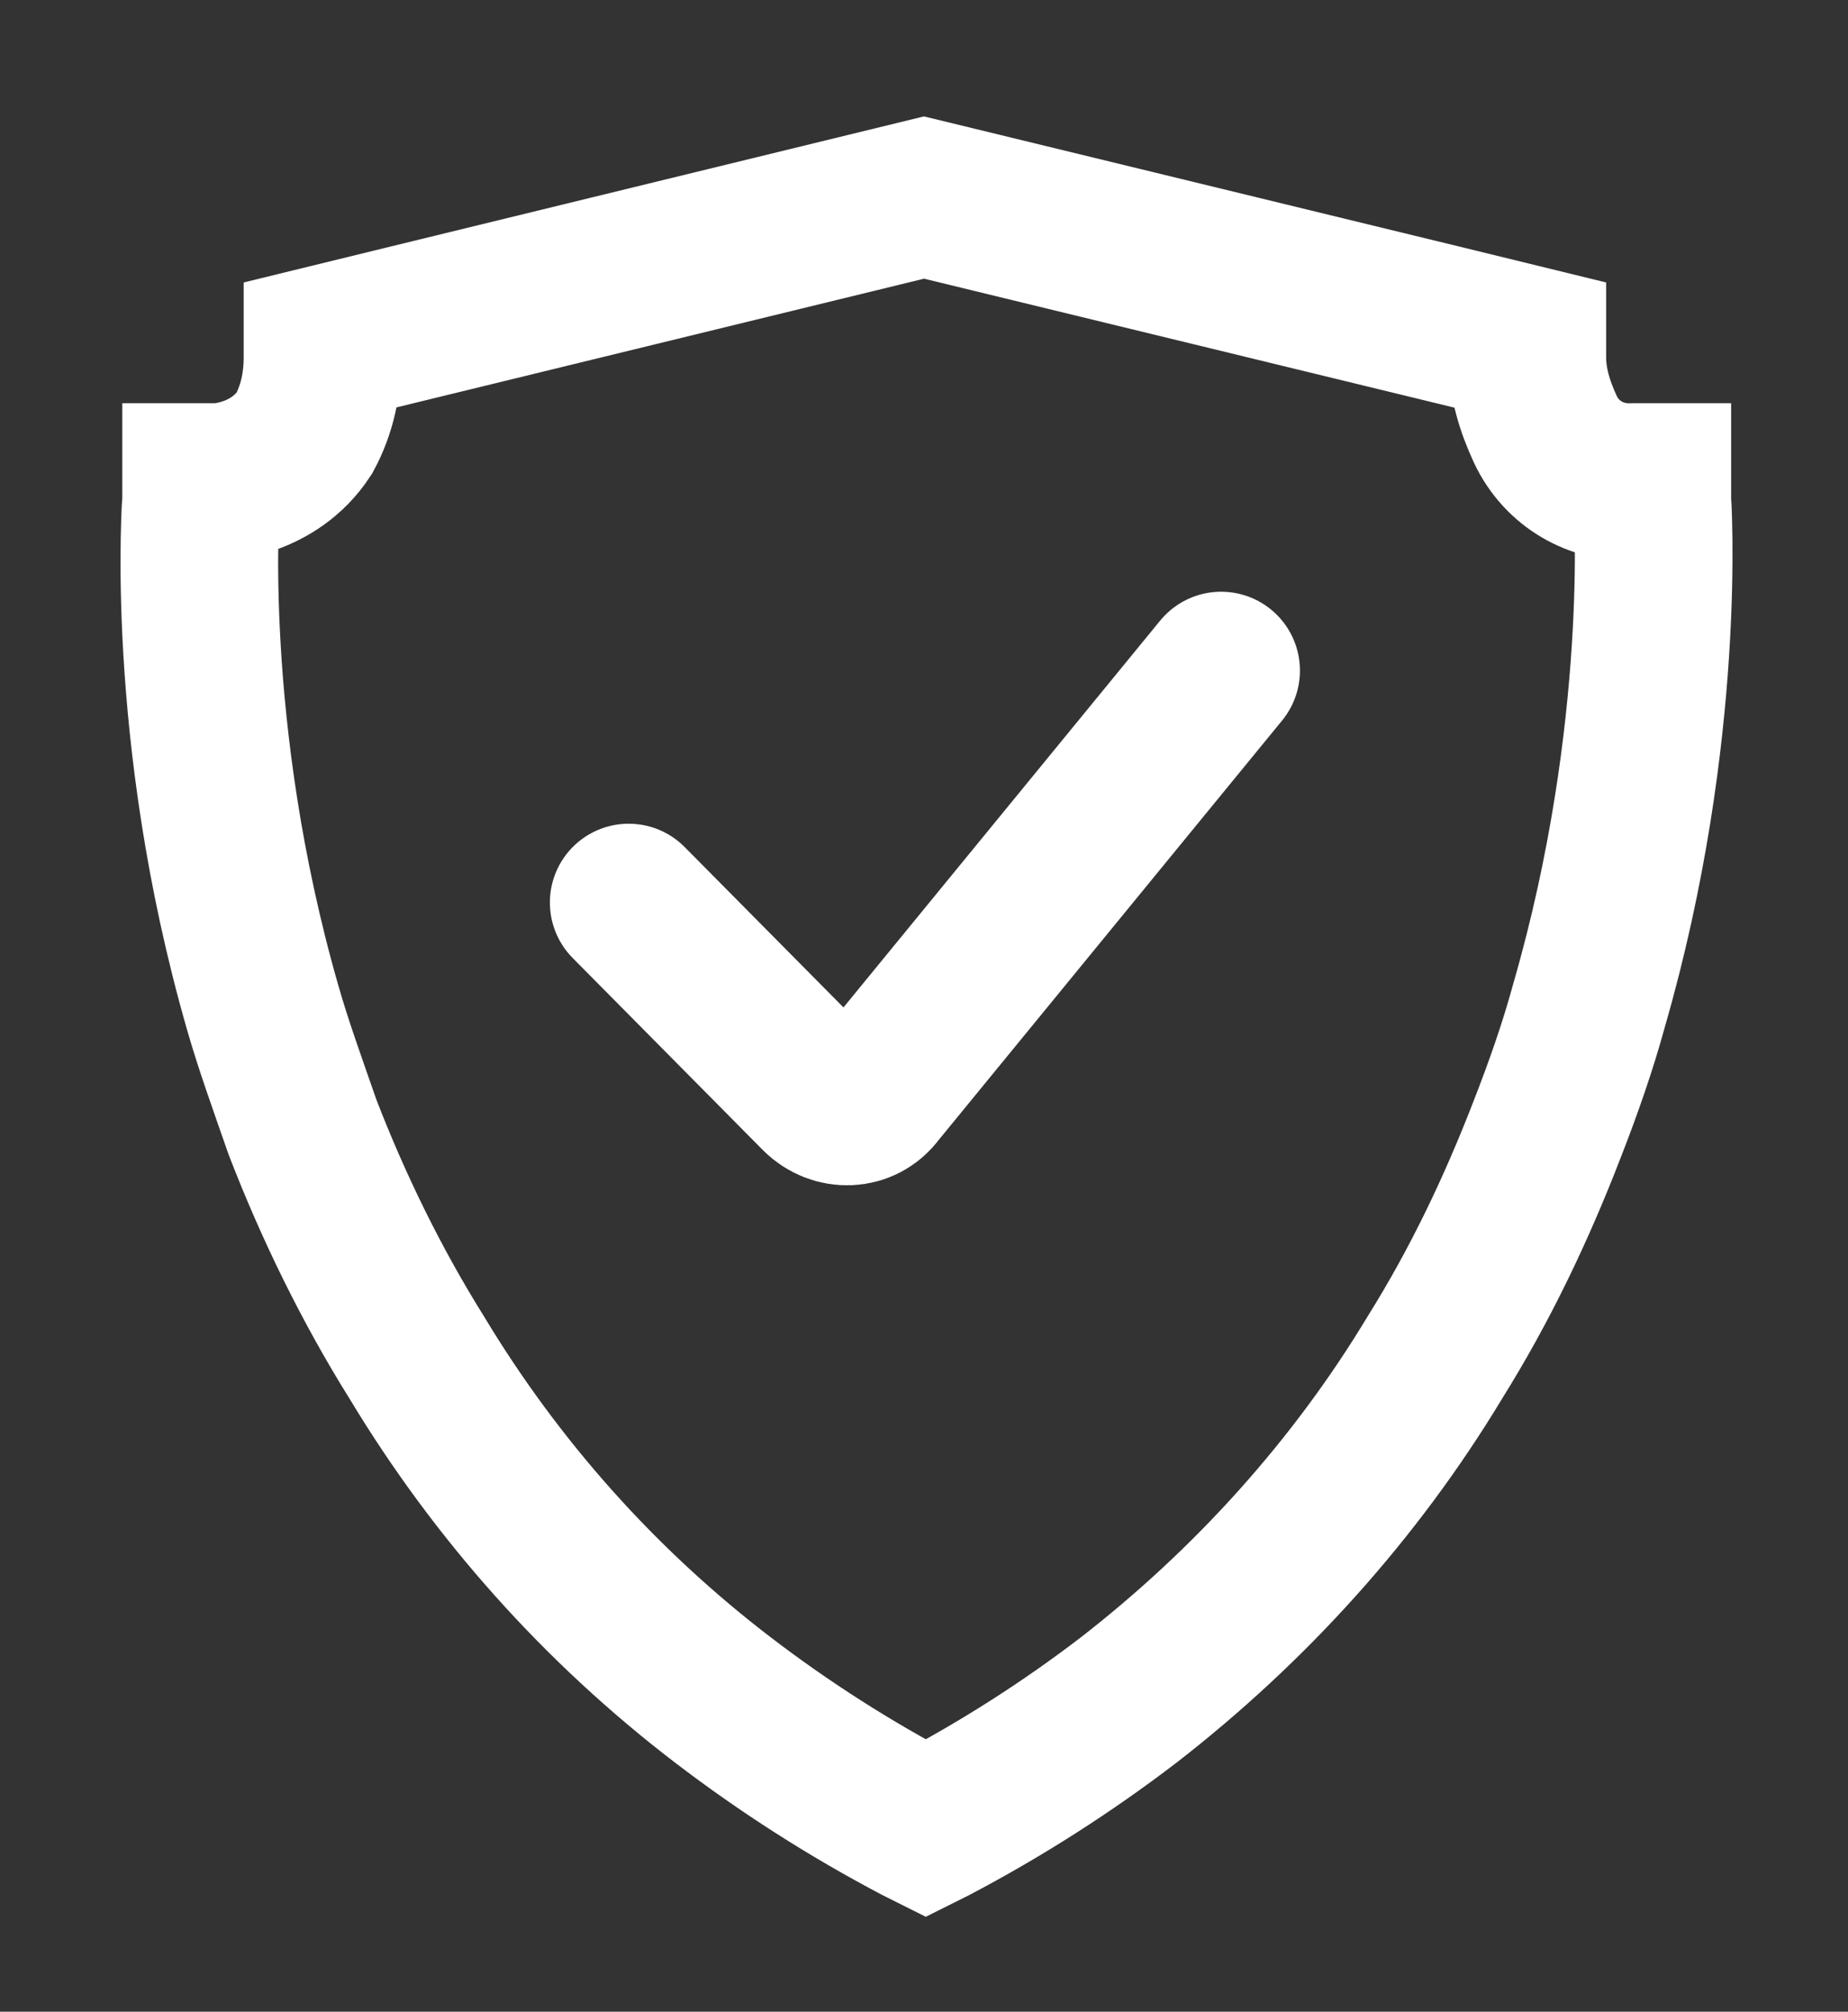
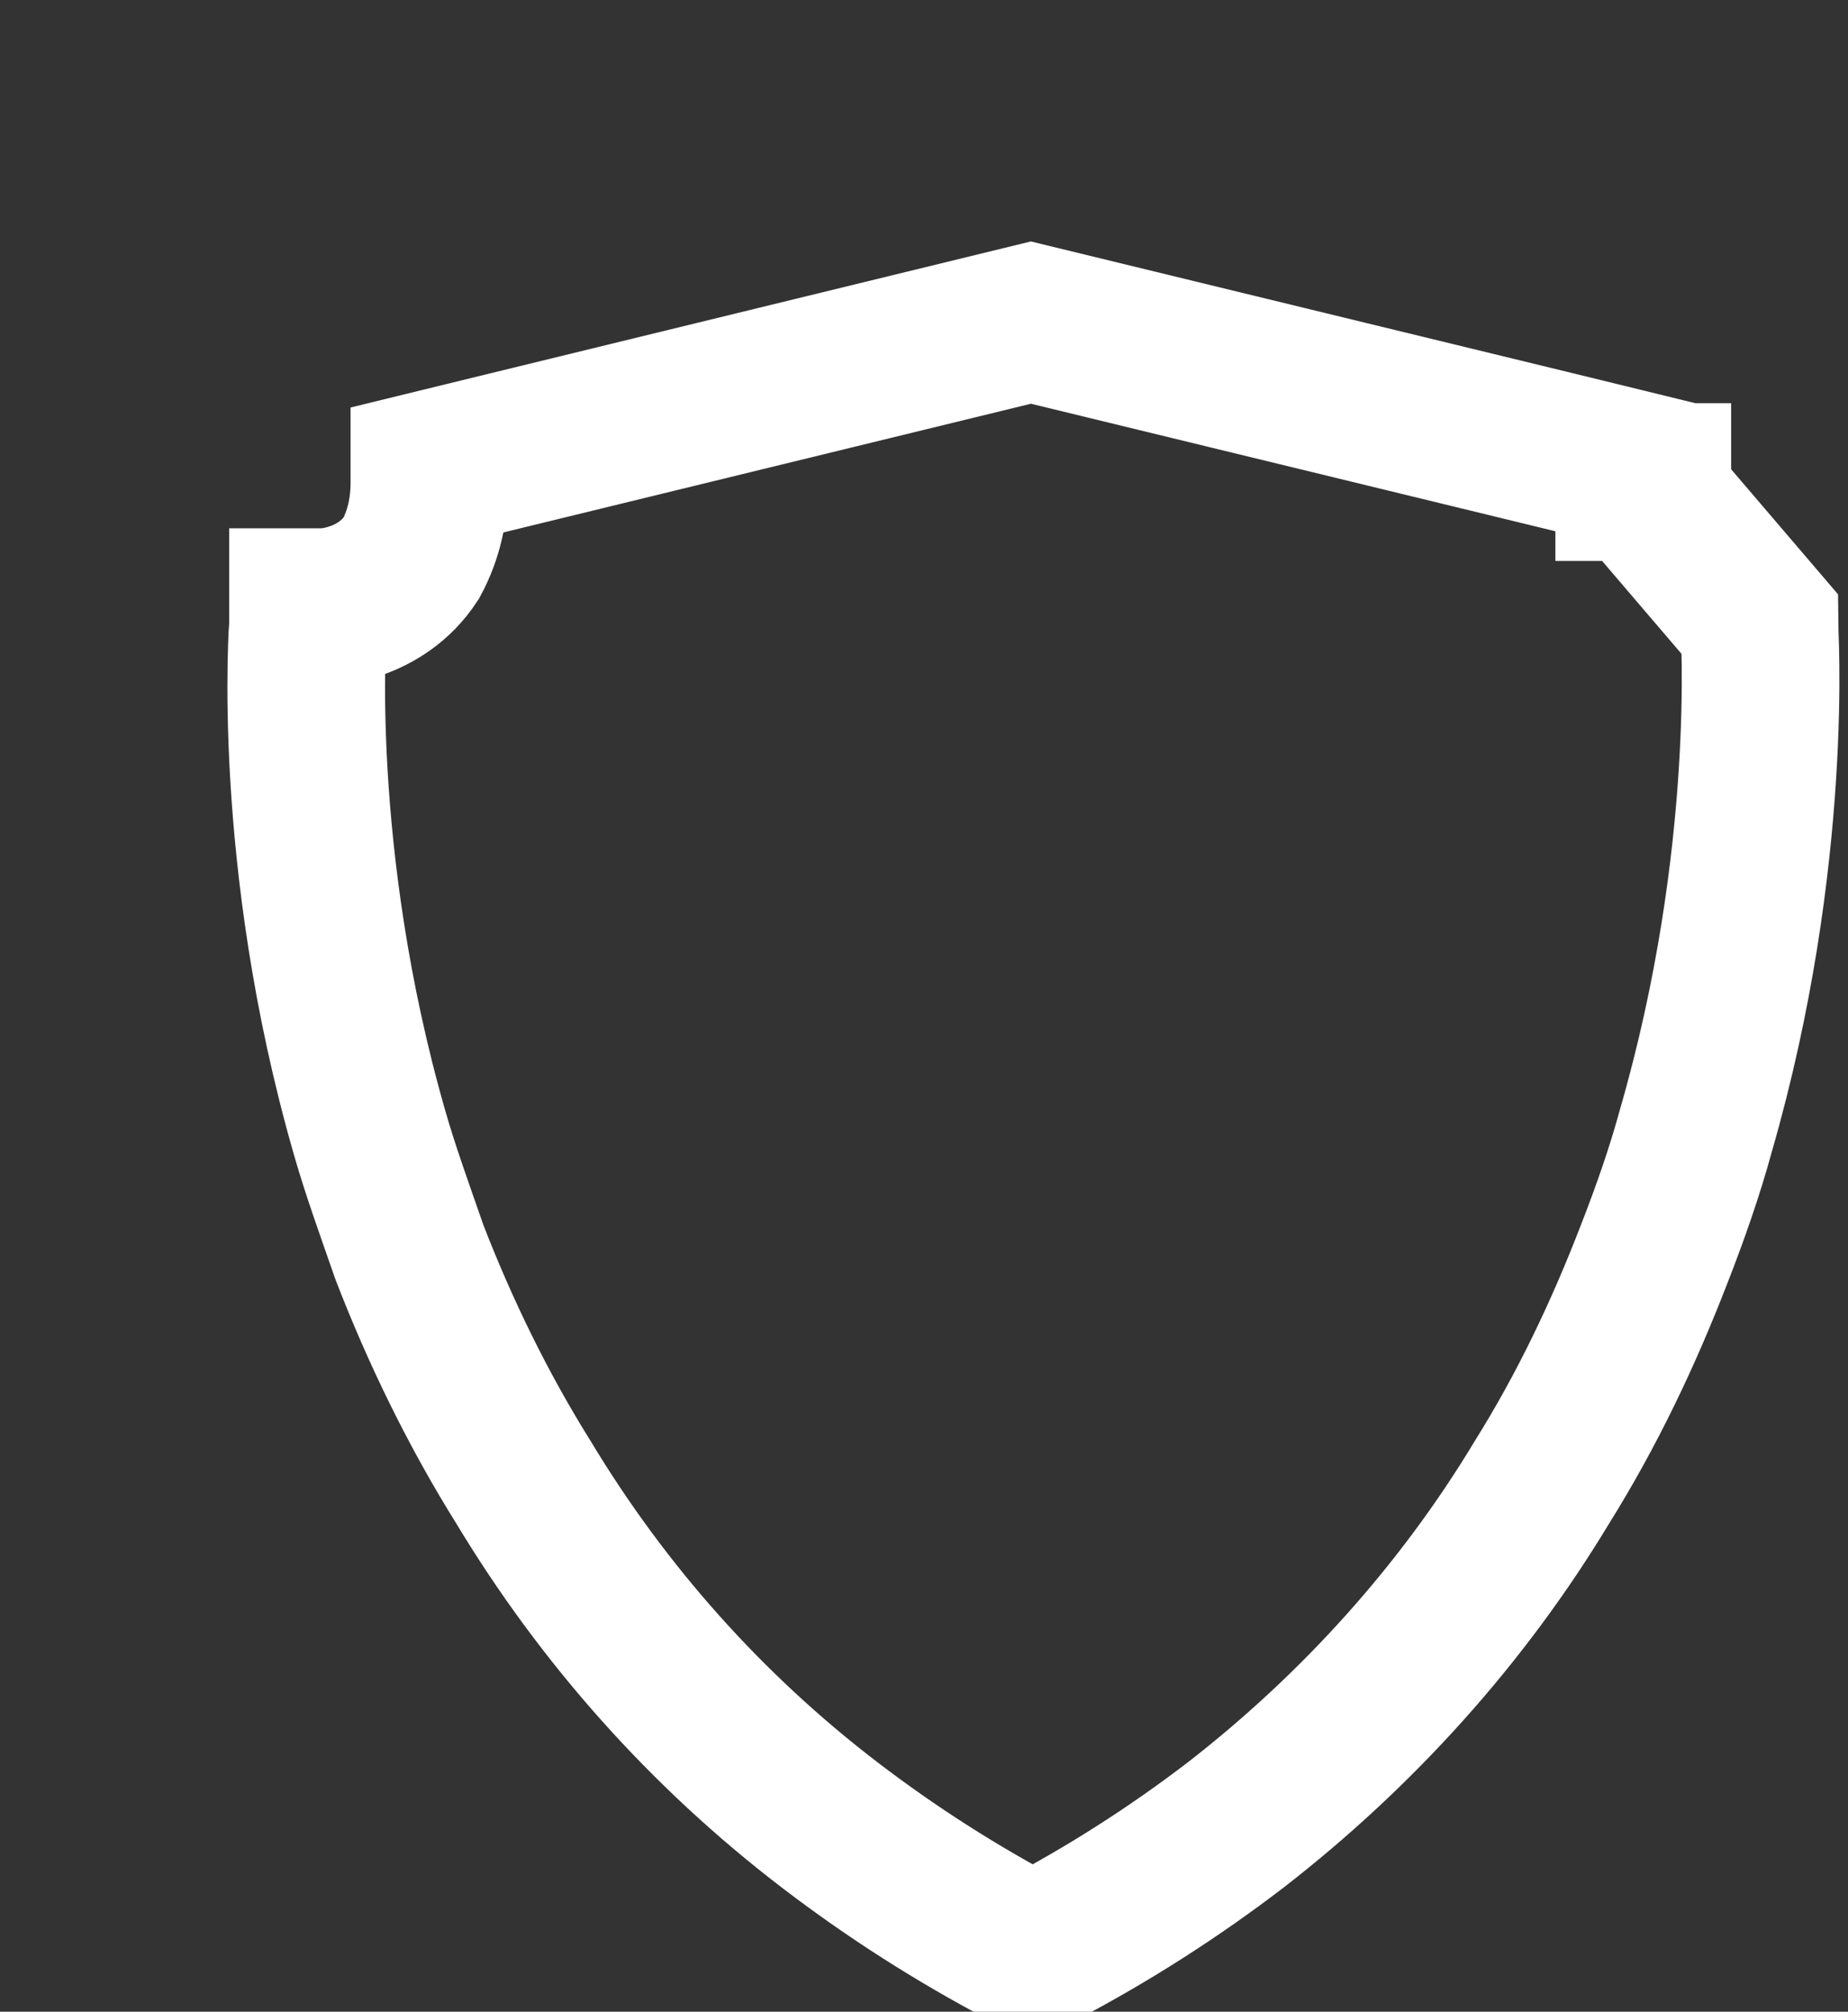
<svg xmlns="http://www.w3.org/2000/svg" id="Layer_1" data-name="Layer 1" version="1.1" viewBox="0 0 102 111">
  <rect x="0" y="0" width="102" height="111" fill="#333333" stroke="none" />
  <defs>
    <style> .cls-1 { stroke-miterlimit: 10; } .cls-1, .cls-2 { fill: none; stroke: #fff; stroke-width: 8.7px; } .cls-2 { stroke-linecap: round; stroke-miterlimit: 69.4; } </style>
  </defs>
-   <path class="cls-1" d="M91.2,27.5v-.9h-1c-2.1.1-4-1-4.9-2.9-.6-1.3-1-2.6-1-4v-.7l-4.5-1.1-28.8-7-28.7,7-4.5,1.1v.7c0,1.5-.3,2.9-1,4.2-1.7,2.6-4.7,2.7-4.8,2.7h-.9v.9c0,.1-1,12.8,3.4,28.1.6,2.1,1.4,4.3,2.2,6.6,1.7,4.4,3.8,8.7,6.3,12.7,4.4,7.3,10.1,13.7,16.9,18.9,3.4,2.6,7,4.9,10.8,6.9l.4.2.4-.2c3.8-2,7.4-4.3,10.8-6.9,6.7-5.2,12.5-11.6,16.9-18.9,2.5-4,4.5-8.2,6.2-12.6.9-2.3,1.7-4.6,2.3-6.8,4.4-15.2,3.5-27.9,3.5-28Z" />
-   <path class="cls-2" d="M67.4,37l-19,23.2c-.8,1.1-2.3,1.1-3.2.2l-10.5-10.6" />
+   <path class="cls-1" d="M91.2,27.5v-.9h-1v-.7l-4.5-1.1-28.8-7-28.7,7-4.5,1.1v.7c0,1.5-.3,2.9-1,4.2-1.7,2.6-4.7,2.7-4.8,2.7h-.9v.9c0,.1-1,12.8,3.4,28.1.6,2.1,1.4,4.3,2.2,6.6,1.7,4.4,3.8,8.7,6.3,12.7,4.4,7.3,10.1,13.7,16.9,18.9,3.4,2.6,7,4.9,10.8,6.9l.4.2.4-.2c3.8-2,7.4-4.3,10.8-6.9,6.7-5.2,12.5-11.6,16.9-18.9,2.5-4,4.5-8.2,6.2-12.6.9-2.3,1.7-4.6,2.3-6.8,4.4-15.2,3.5-27.9,3.5-28Z" />
</svg>